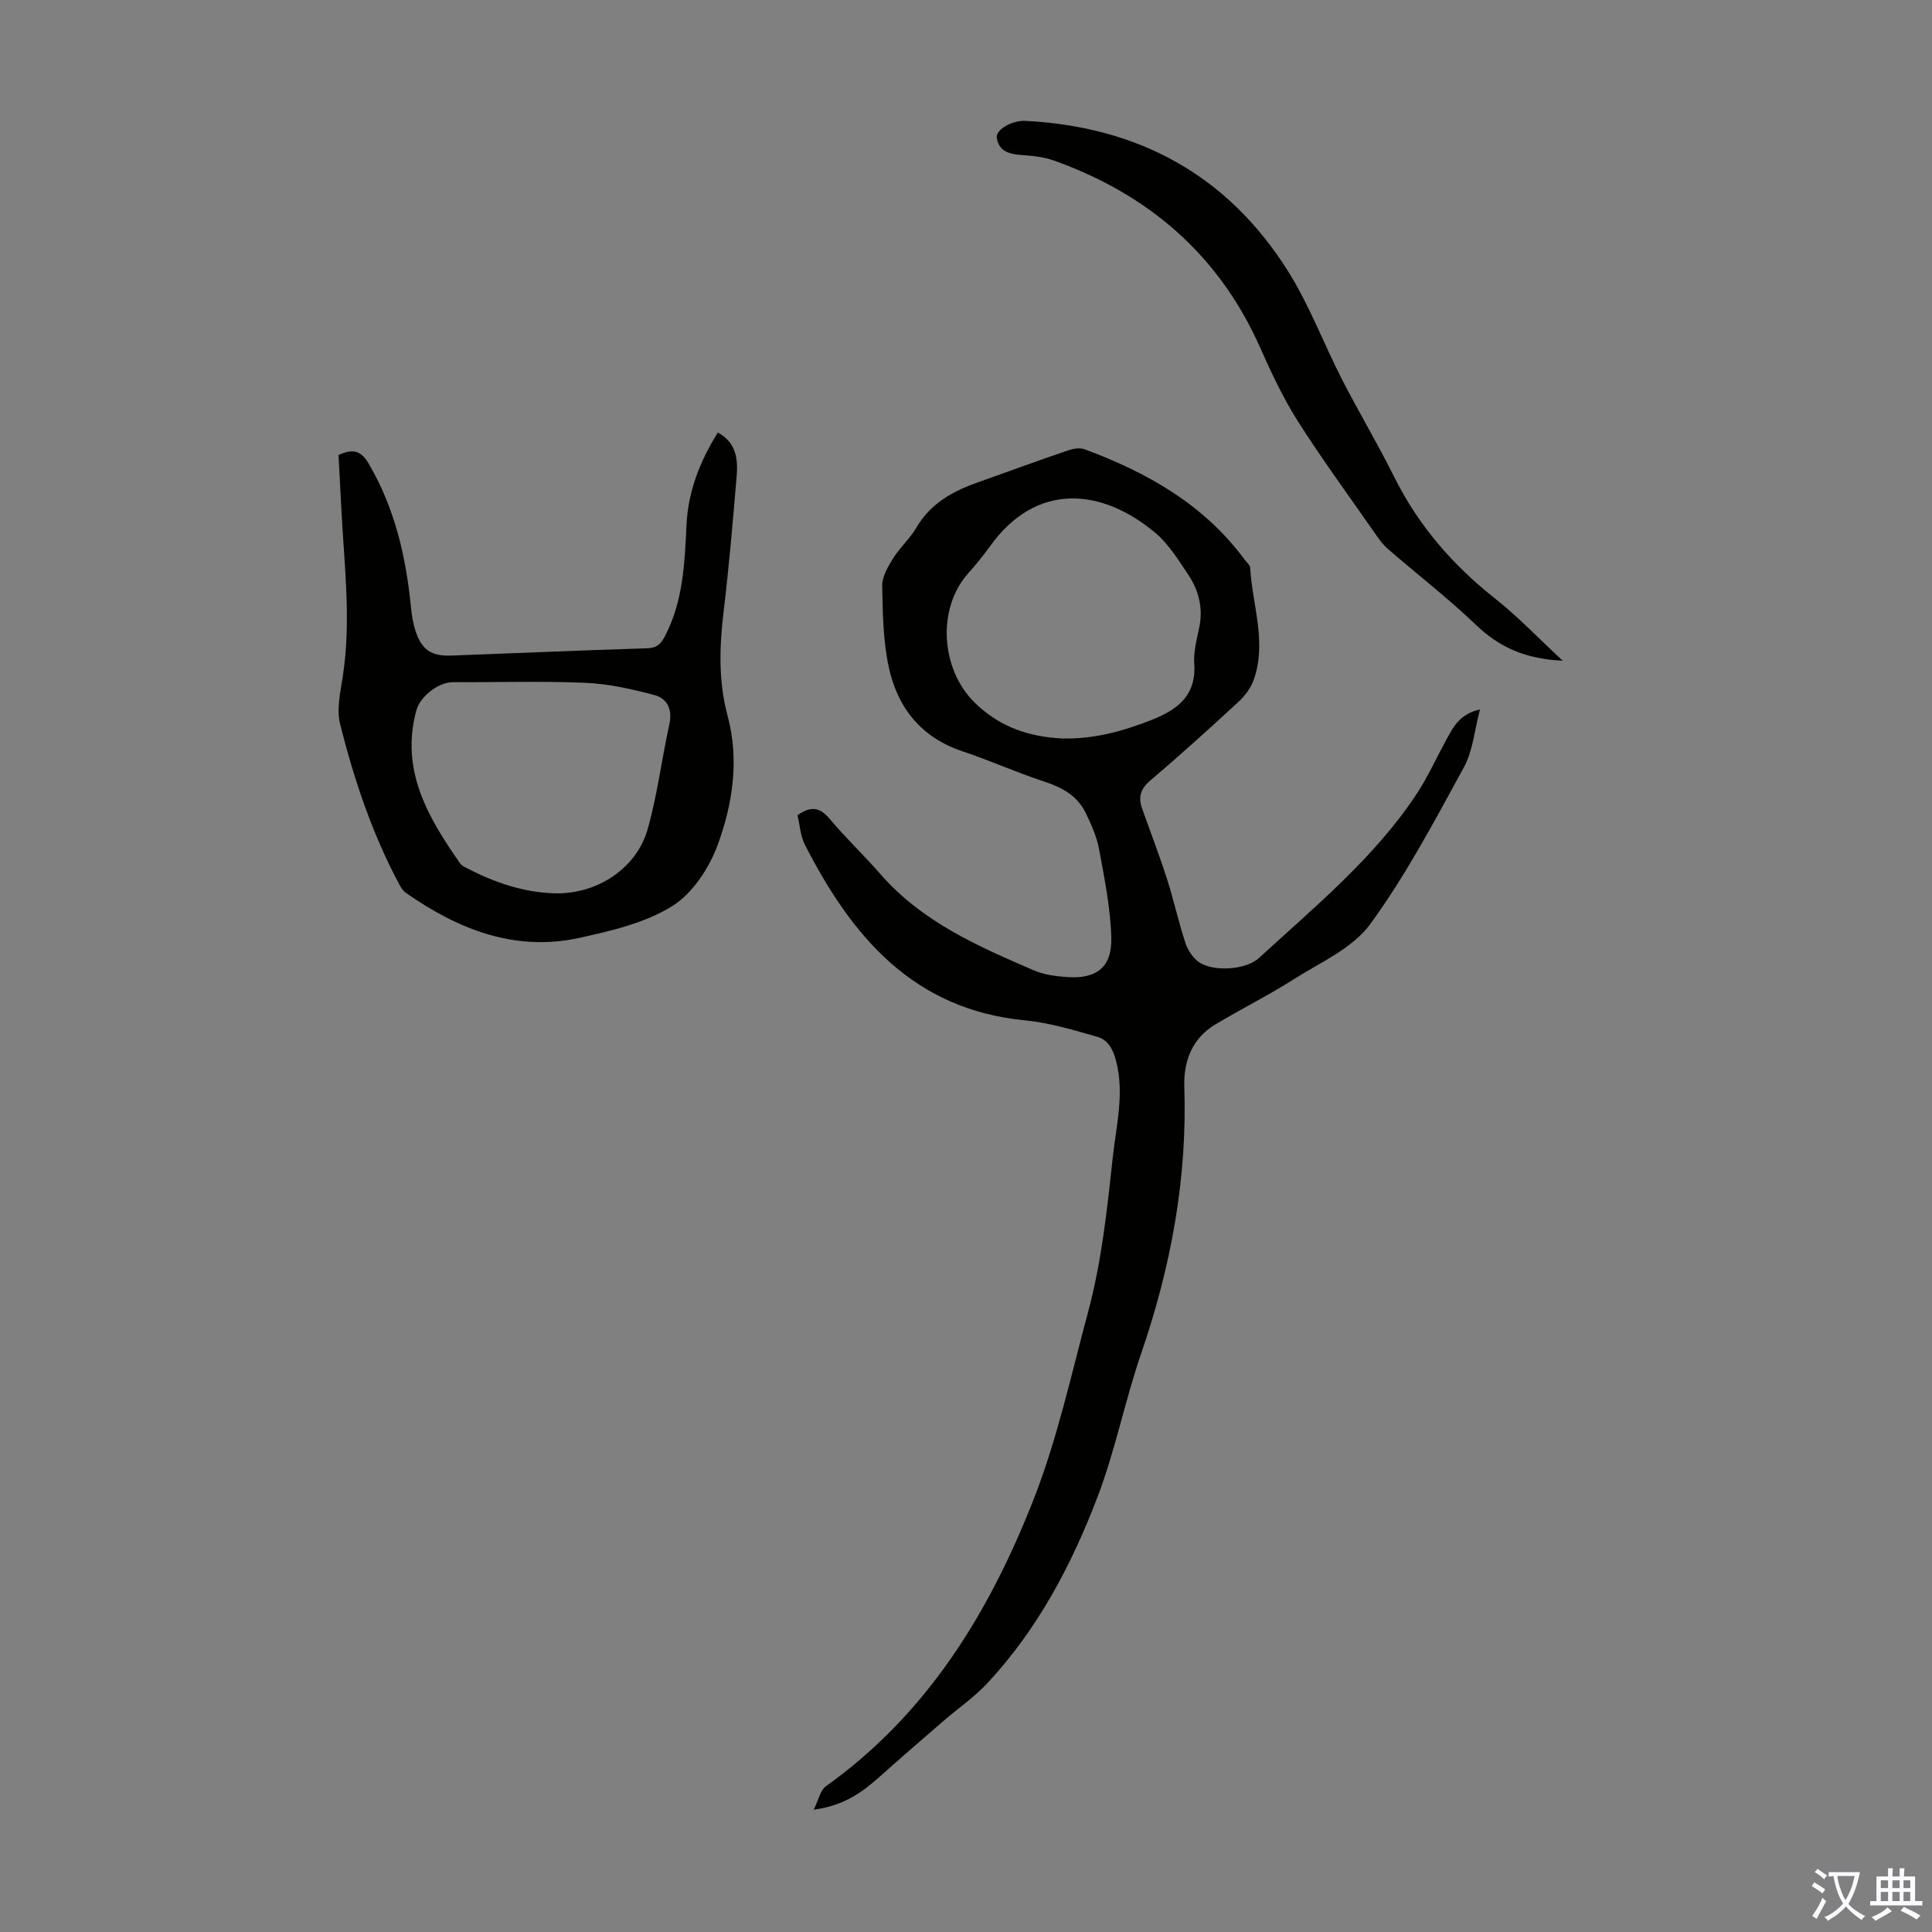
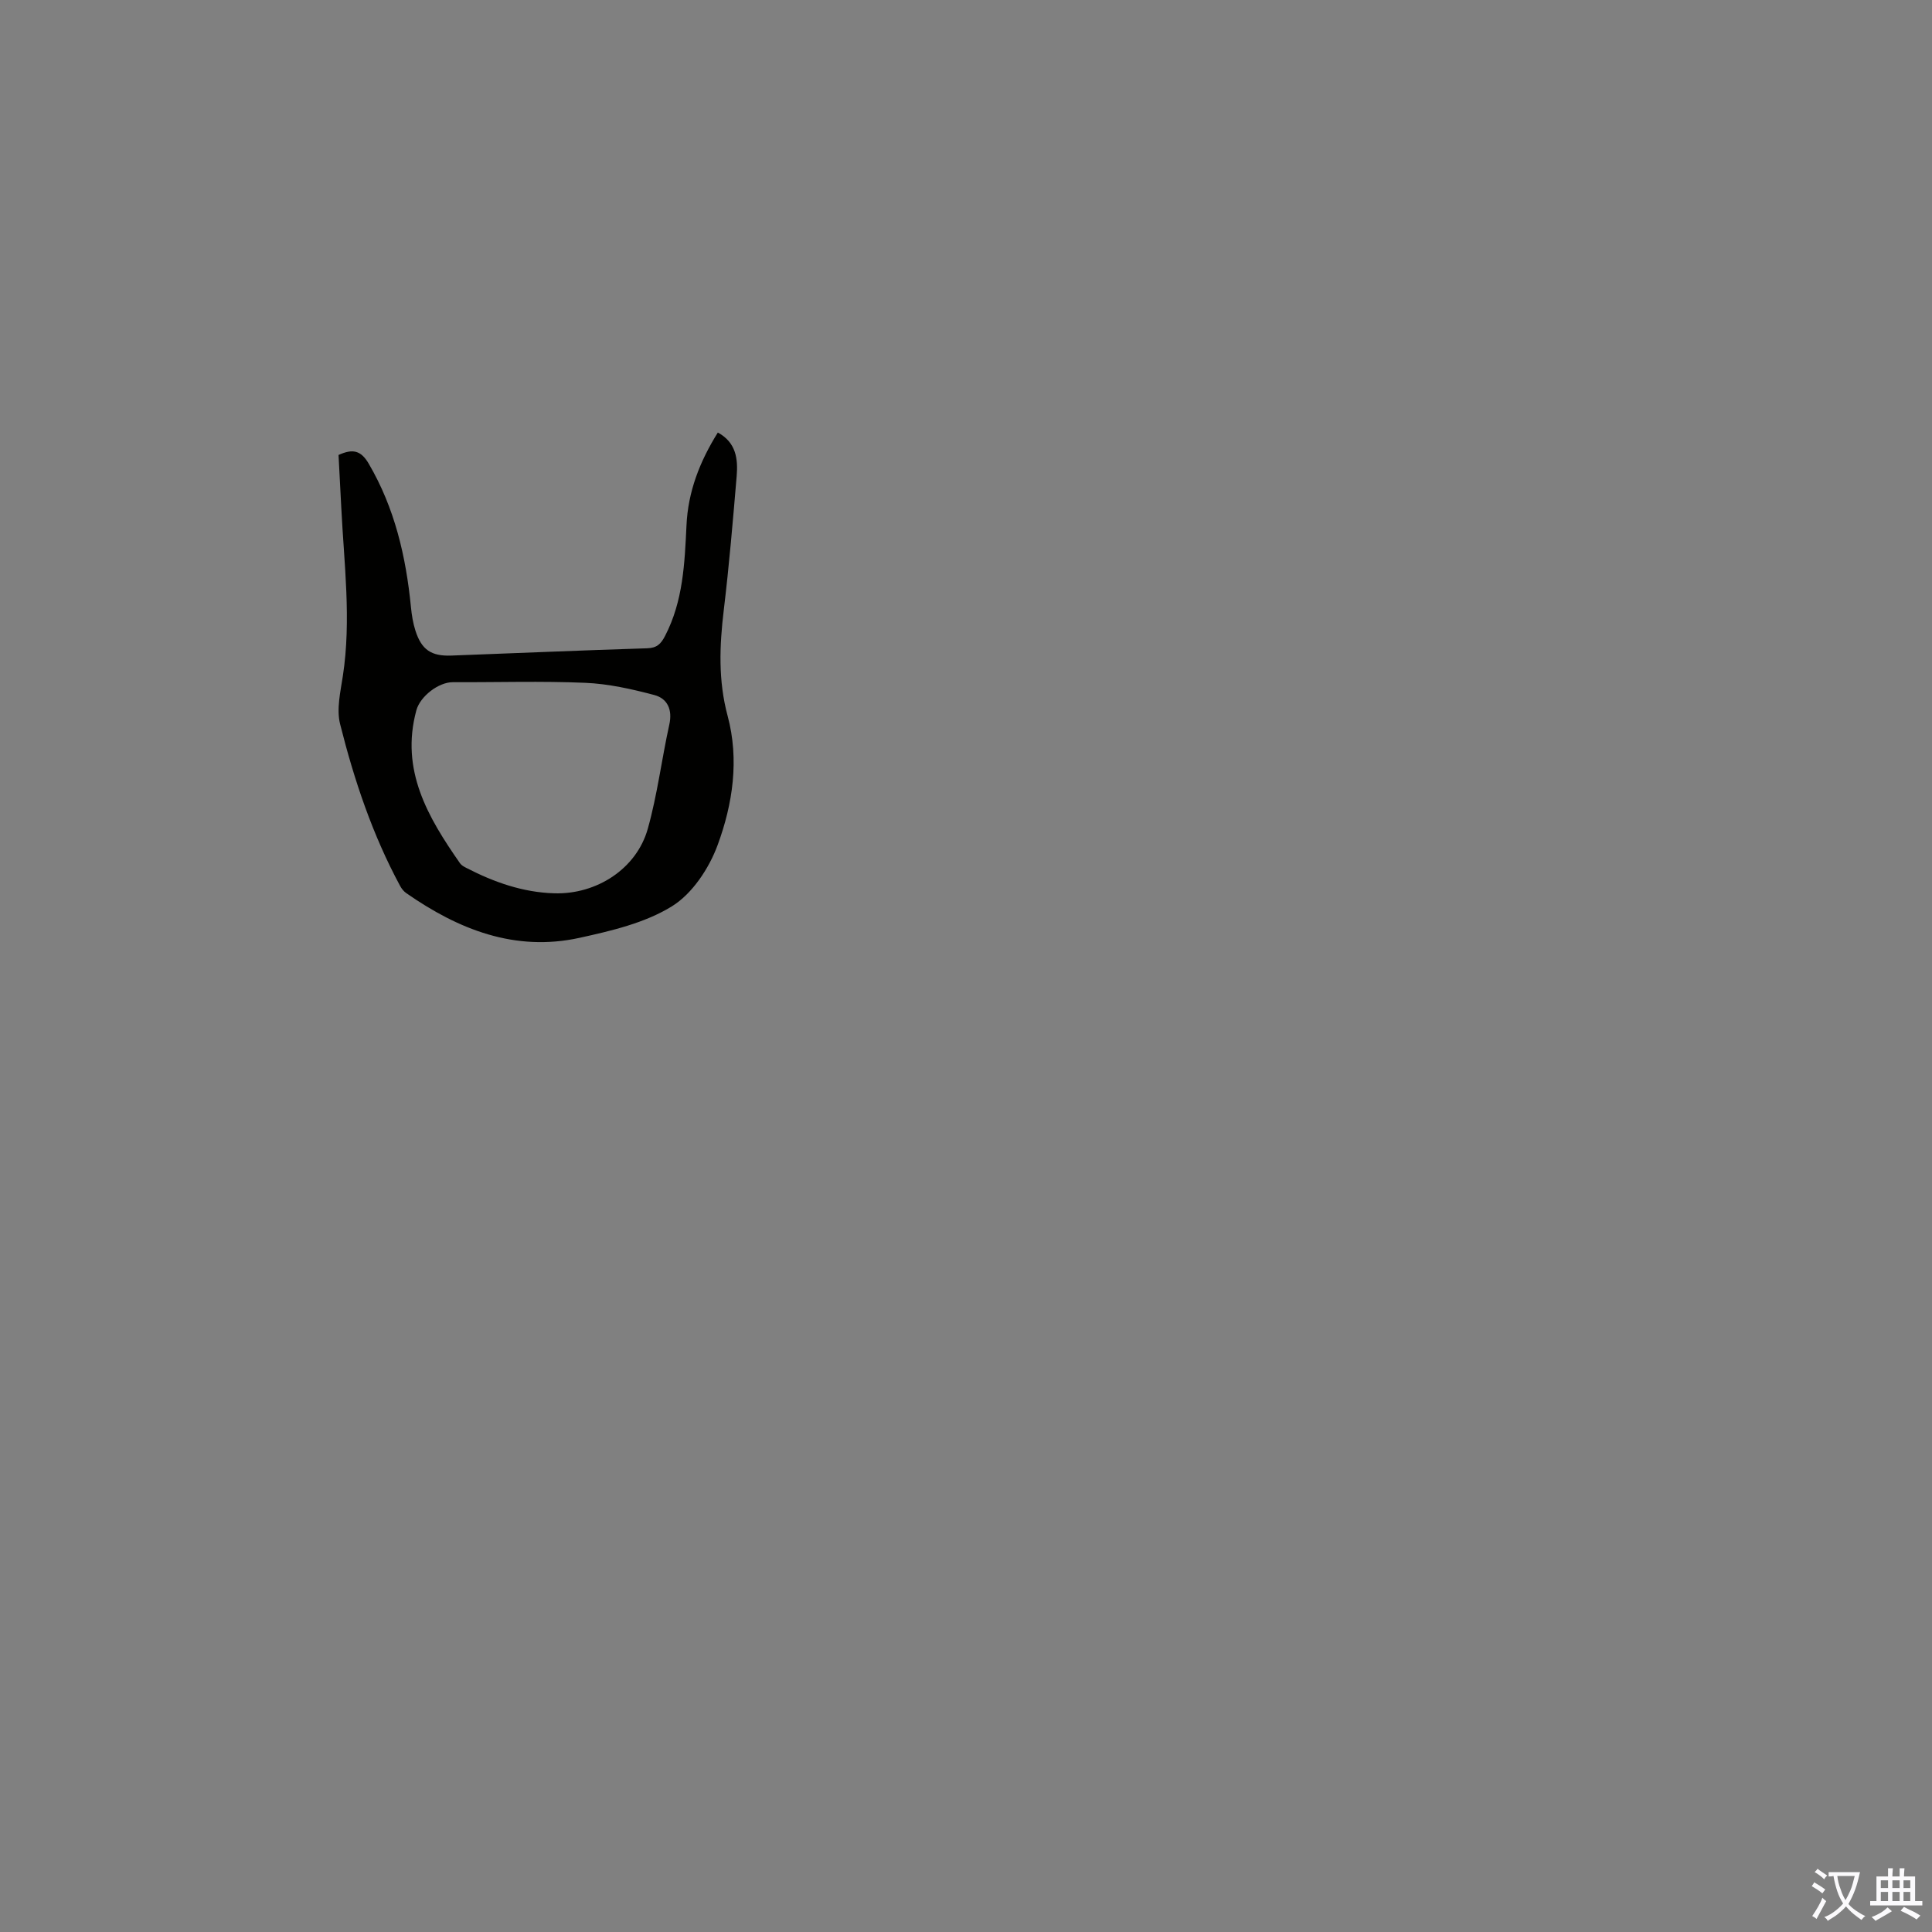
<svg xmlns="http://www.w3.org/2000/svg" enable-background="new 0 0 400 400" viewBox="0 0 400 400">
  <rect x="0" y="0" width="400" height="400" fill="#808080" stroke="none" />
  <g fill="#010100">
-     <path d="m165.11 168.78c2.92-2.07 4.75-1.53 6.7.8 3.31 3.94 7.07 7.49 10.45 11.37 8.59 9.87 20.17 14.95 31.78 19.95 2.11.91 4.55 1.23 6.87 1.39 6.13.43 9.34-2.03 9.17-8.18-.16-6.09-1.4-12.17-2.51-18.2-.48-2.63-1.62-5.21-2.81-7.64-1.72-3.51-4.83-5.23-8.52-6.44-5.73-1.87-11.25-4.37-16.97-6.28-8.48-2.83-13.39-8.94-15.22-17.25-1.21-5.5-1.29-11.29-1.4-16.96-.04-1.91 1.18-3.99 2.25-5.72 1.41-2.27 3.51-4.12 4.85-6.42 2.91-4.97 7.48-7.48 12.63-9.31 6.21-2.21 12.41-4.47 18.64-6.61 1.09-.37 2.51-.64 3.52-.27 12.99 4.81 24.76 11.45 33.18 22.9.4.54 1.09 1.08 1.12 1.64.43 7.72 3.49 15.4.74 23.17-.6 1.7-1.82 3.34-3.16 4.58-6 5.54-12.06 11.03-18.29 16.32-2.07 1.75-2.49 3.5-1.65 5.84 1.72 4.84 3.57 9.64 5.14 14.53 1.4 4.35 2.36 8.84 3.79 13.18.5 1.52 1.56 3.18 2.85 4.05 3.02 2.04 9.72 1.58 12.38-.86 11.52-10.6 23.73-20.57 32.52-33.77 2.4-3.61 4.2-7.61 6.28-11.43 1.44-2.66 2.82-5.37 6.98-6.28-1.15 4.3-1.47 8.58-3.35 12.01-6.06 11.06-11.98 22.31-19.39 32.45-3.66 5.01-10.33 7.92-15.86 11.43-5.27 3.35-10.89 6.15-16.24 9.36-4.82 2.89-6.56 7.67-6.38 12.92.63 19.03-2.79 37.31-8.96 55.25-3.33 9.7-5.31 19.88-8.94 29.44-5.38 14.16-12.43 27.56-22.9 38.77-2.72 2.91-6.09 5.22-9.12 7.84-4.39 3.8-8.79 7.59-13.11 11.46-3.62 3.24-7.43 6.03-13.7 6.87 1.06-2.14 1.38-4.03 2.48-4.82 20.94-14.94 33.72-35.75 42.95-59.17 4.97-12.62 7.82-25.83 11.33-38.88 2.88-10.69 3.98-21.37 5.16-32.21.72-6.66 2.44-13.18.68-19.95-.62-2.39-1.67-4.37-3.91-5-4.9-1.38-9.87-2.91-14.9-3.39-23.21-2.23-35.93-17.4-45.63-36.4-.92-1.79-1.03-4.04-1.52-6.08zm54.81-15.89c6.48.17 12.56-1.49 18.54-3.85 5.36-2.12 9.23-5.05 8.8-11.62-.16-2.4.46-4.9.99-7.29.9-4.09-.01-7.82-2.24-11.15-2.03-3.04-4.04-6.32-6.78-8.63-11.09-9.32-24.65-10.64-34.23 2.71-1.43 1.99-3 3.9-4.63 5.74-6.43 7.3-5.57 19.82 1.43 26.67 5.13 5.02 11.19 7.09 18.12 7.42z" />
    <path d="m148.62 89.55c3.81 2.07 4.19 5.5 3.9 9.02-.78 9.25-1.56 18.51-2.67 27.73-.89 7.39-1.17 14.61.8 21.93 2.43 9.06 1.06 18.22-2.07 26.72-1.77 4.82-5.24 10.07-9.45 12.68-5.6 3.47-12.56 5.09-19.15 6.54-13.36 2.93-25.06-1.73-35.87-9.26-.52-.36-.97-.92-1.27-1.49-5.72-10.59-9.52-21.93-12.43-33.53-.77-3.09.08-6.67.58-9.97 1.77-11.64.24-23.22-.33-34.82-.18-3.66-.38-7.33-.57-10.9 2.92-1.33 4.63-.98 6.25 1.8 5.39 9.2 7.71 19.22 8.74 29.67.16 1.66.43 3.35.94 4.93 1.27 3.93 3.27 5.28 7.4 5.13 13.52-.5 27.04-1.09 40.56-1.51 2.02-.06 2.85-.89 3.72-2.57 3.74-7.21 4.05-15.03 4.43-22.86.31-7 2.75-13.25 6.49-19.24zm-33.86 95.4c8.75.26 17.03-5.06 19.36-13.37 1.98-7.05 2.87-14.39 4.45-21.55.69-3.1-.37-5.4-3.09-6.13-4.67-1.24-9.51-2.33-14.31-2.53-9.12-.39-18.28-.09-27.42-.13-2.95-.01-6.76 2.92-7.55 5.83-3.36 12.39 2.41 22.15 9.04 31.66.3.43.84.72 1.33.97 5.72 2.95 11.68 5.06 18.19 5.25z" />
-     <path d="m323.54 136.79c-7.76-.35-13.15-2.81-17.93-7.39-5.8-5.56-12.21-10.49-18.29-15.77-1.15-1-2.05-2.34-2.93-3.61-5.29-7.6-10.77-15.07-15.73-22.88-3.03-4.79-5.46-10-7.77-15.19-8.54-19.22-23.12-31.71-42.68-38.71-2.05-.73-4.33-.98-6.53-1.13-2.53-.18-4.8-.61-5.31-3.51-.3-1.72 3.09-3.72 5.94-3.57 23.4 1.19 41.89 11.24 54.39 31.16 4.42 7.04 7.37 14.99 11.18 22.43 3.47 6.76 7.38 13.29 10.76 20.09 4.98 10.02 12.02 18.17 20.76 25.1 4.78 3.76 9.02 8.23 14.14 12.98z" />
  </g>
  <path d="m377.9 391.2c-.2.3-.4.5-.6.8-.7-.6-1.4-1-2.2-1.5.2-.3.4-.5.5-.8.6.4 1.4.8 2.3 1.5zm-1.8 6.1c-.2-.2-.5-.4-.9-.6.4-.6.8-1.2 1.2-1.9s.7-1.3.9-1.9c.3.3.5.5.8.7-.7 1.3-1.4 2.6-2 3.7zm2.2-9c-.3.3-.5.5-.6.8-.6-.6-1.3-1.1-2-1.5.3-.3.5-.5.6-.7.6.5 1.3.9 2 1.4zm.3.2v-.9h2 4.5c-.3 1.3-.6 2.5-1 3.6s-.9 2.1-1.4 3c.4.5 1 1 1.6 1.4s1.2.8 1.9 1.1c-.3.2-.5.4-.8.8-.4-.3-1-.7-1.6-1.2s-1.2-1.1-1.6-1.6c-.5.6-1.1 1.1-1.7 1.6s-1.4.9-2.1 1.4c-.1-.3-.3-.5-.7-.8.6-.2 1.2-.5 1.9-1s1.4-1.1 2-1.8c-.5-.8-.9-1.6-1.2-2.5s-.6-2-.8-3.2c-.4.1-.7.1-1 .1zm2.5 2.7c.3 1 .7 1.7 1 2.2.3-.5.6-1.1 1-2s.6-1.9.9-3h-3.2-.4c.1.9.3 1.8.7 2.8z" fill="#fbfafc" />
  <path d="m396.5 388.5v1.5 3.6h1.5v.9c-.4 0-1 0-1.7 0h-7.9c-.5 0-.9 0-1.2 0v-.9h1.3v-3.5c0-.7 0-1.2 0-1.6h2.4c0-.8 0-1.4 0-1.7h1c0 .3-.1.8-.1 1.7h1.5c0-.8 0-1.4 0-1.7h1c0 .3-.1.9-.1 1.7zm-8.2 9.2c-.2-.3-.5-.5-.8-.8.8-.3 1.4-.6 1.9-.9s1-.7 1.4-1.1c.3.3.6.5.9.8-1.6 1-2.8 1.6-3.4 2zm2.6-6.8v-1.6h-1.5v1.6zm0 2.7v-1.9h-1.5v1.9zm2.4-2.7v-1.6h-1.5v1.6zm0 2.7v-1.9h-1.5v1.9zm.2 2 .7-.8c.4.2.9.5 1.6.8s1.3.7 1.8 1c-.3.3-.5.5-.8.8-.4-.3-1.5-1-3.3-1.8zm2-4.7v-1.6h-1.4v1.6zm0 2.7v-1.9h-1.4v1.9z" fill="#fbfafc" />
</svg>